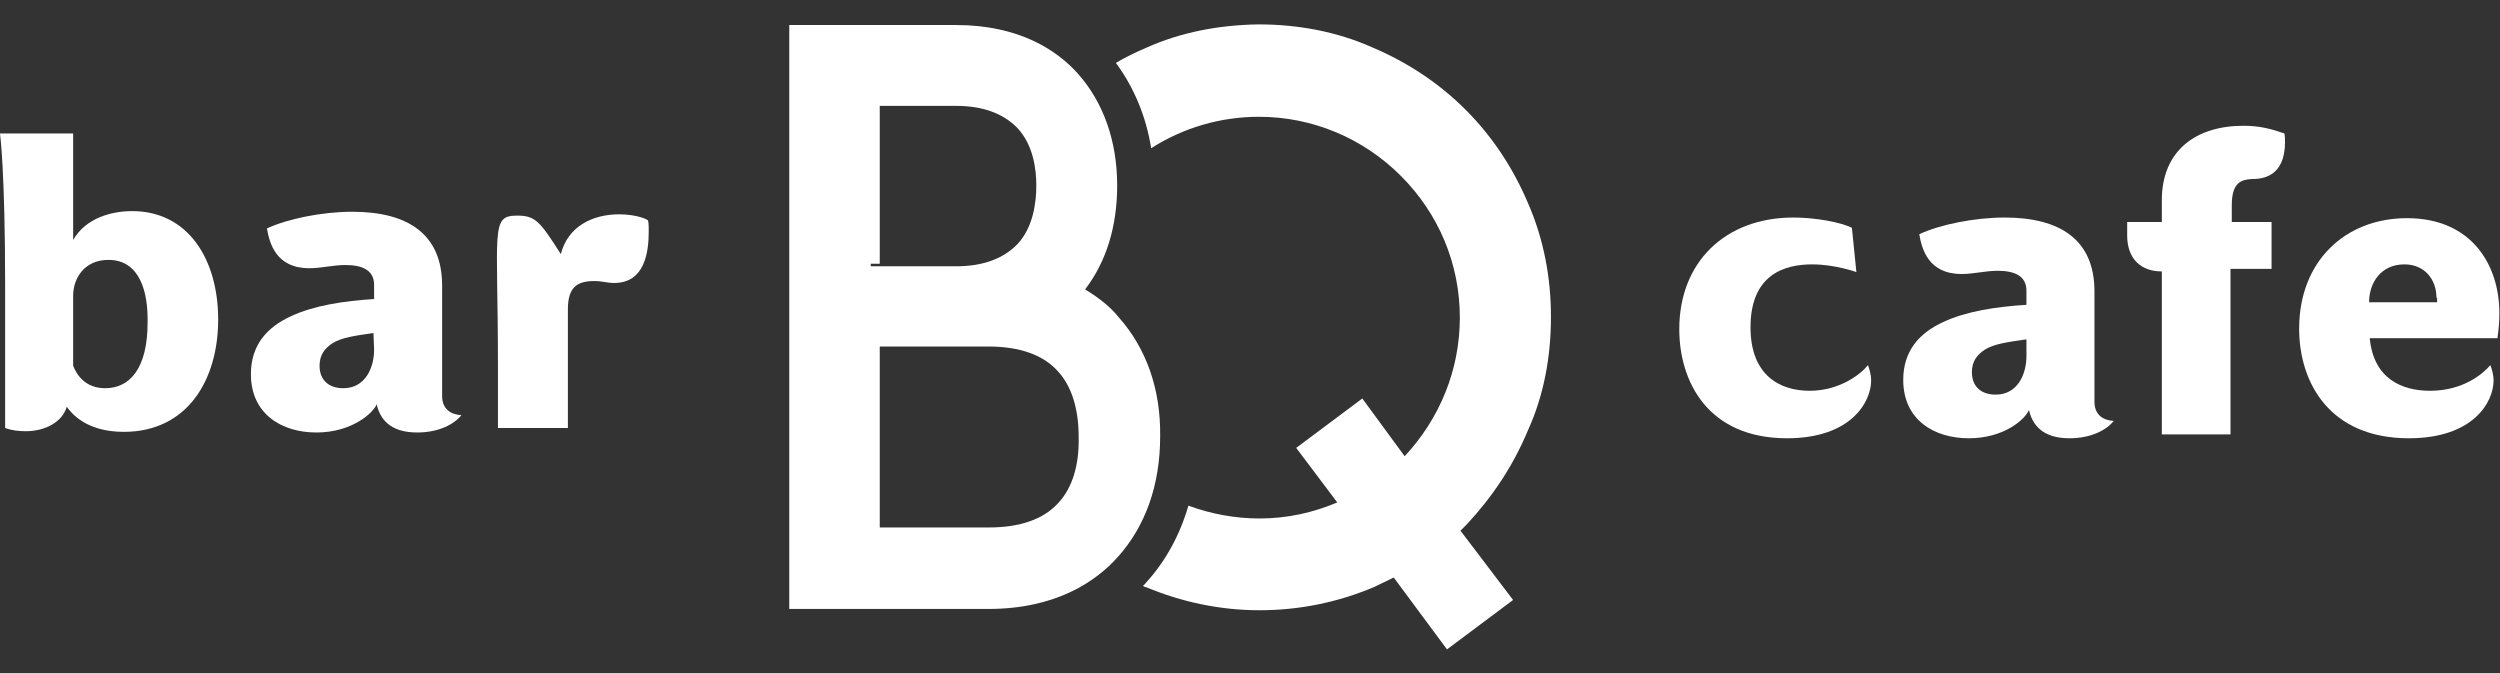
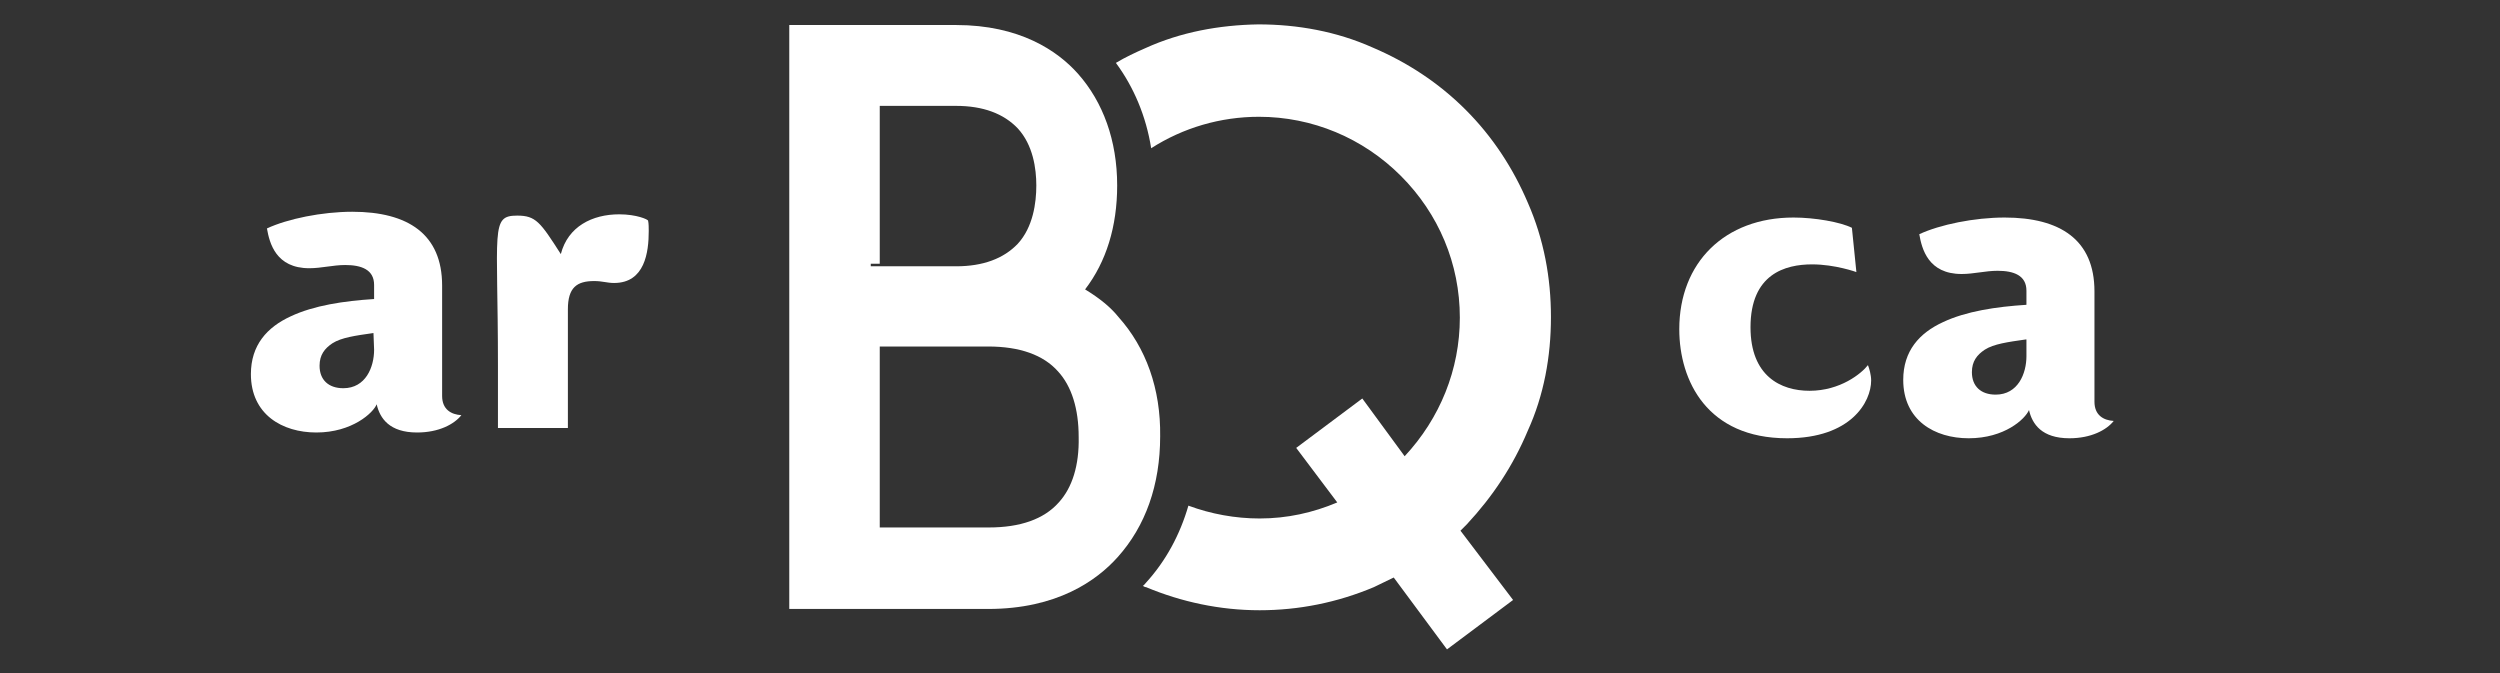
<svg xmlns="http://www.w3.org/2000/svg" id="Layer_1" x="0px" y="0px" viewBox="0 0 389.6 104.9" style="enable-background:new 0 0 389.6 104.9;" xml:space="preserve">
  <rect x="0" y="0" width="389.6" height="104.9" fill="#333333" stroke="none" />
  <style type="text/css"> .st0{fill:#FFFFFF;} </style>
  <title>barbqcafe_logo_wht</title>
  <g>
    <path class="st0" d="M174.3,49.4c-1.2-1.5-2.9-2.9-5.2-4.3c3.3-4.3,5-9.8,5-16.2c0-7-2.2-13-6.1-17.4c-3.2-3.6-9.1-7.6-19-7.6 h-11.8H123v91h12.8H154c10.7,0,16.9-4.4,20.2-8.1c4.3-4.8,6.6-11.2,6.6-18.8C180.9,60.6,178.6,54.2,174.3,49.4z M135.7,41.5v-0.4 h1.4V16.7v-0.2h0.2H149c4.2,0,7.4,1.2,9.6,3.5c2.4,2.6,2.9,6.3,2.9,8.9c0,2.7-0.5,6.5-2.9,9.1c-2.2,2.3-5.4,3.5-9.6,3.5h-11.8H137 H135.7z M165,78.3c-2.3,2.6-6,3.9-10.9,3.9h-16.8h-0.2V82V54.2V54h0.2H154c4.9,0,8.6,1.3,10.9,3.9c2.1,2.3,3.2,5.8,3.2,10.2 C168.2,72.5,167.1,76,165,78.3z" />
    <g>
      <g>
        <path class="st0" d="M291.1,56.9c0.2,0.5,0.5,1.5,0.5,2.4c0,3.3-3.1,9-13.1,9c-12.4,0-16.8-8.9-16.8-17 c0-10.4,7.1-17.4,17.8-17.4c3.3,0,7.3,0.7,9.1,1.6l0.7,6.9c0,0-3.3-1.2-6.9-1.2c-4.2,0-9.6,1.5-9.6,9.8c0,7.6,4.7,9.9,9.2,9.9 C286.8,60.9,290.1,58.2,291.1,56.9z" />
        <path class="st0" d="M306.8,68.3c-5.3,0-10.2-2.8-10.2-9.1c0-4.5,2.5-7.3,6.2-9c3.6-1.7,8.3-2.4,13-2.7v-2.2c0-2.4-2-3.1-4.5-3.1 c-1.9,0-3.7,0.5-5.6,0.5c-5.2,0-6.2-3.9-6.6-6.2c3.2-1.5,8.6-2.6,13.3-2.6c8.7,0,14,3.5,14,11.5v17.2c0,2.1,1.4,2.9,3,3 c-1.1,1.4-3.5,2.7-6.9,2.7c-4.3,0-5.8-2.2-6.3-4.4C315.6,65.3,312.4,68.3,306.8,68.3z M315.7,52.9c-2.8,0.4-5,0.7-6.4,1.6 c-1.2,0.8-2,1.8-2,3.5c0,2.2,1.4,3.5,3.7,3.5c3.5,0,4.8-3.3,4.8-6v-2.6H315.7z" />
-         <path class="st0" d="M347.6,34.6h6.4v7.3h-6.4v25.8h-10.7V42.3c-3.3,0-5.4-2-5.4-5.6v-2.1h5.4v-3.4c0-7.8,5.4-11.6,12.7-11.6 c2.6,0,4.4,0.5,6.4,1.2c0.1,0.5,0.1,0.9,0.1,1.3c0,5.6-3.7,5.8-5.2,5.8c-1.6,0.1-3.1,0.5-3.1,4.1v2.6H347.6z" />
-         <path class="st0" d="M358.3,51.2c0-10.4,7.1-17.2,16.8-17.2c10.1,0,14.4,7.3,14.4,14.8c0,1.3-0.1,2.6-0.3,3.9h-19.9 c0.6,6.4,5.1,8.2,9.4,8.2c5.2,0,8.3-2.7,9.4-4c0.2,0.5,0.5,1.5,0.5,2.4c0,3.3-3.1,9-13.2,9C363.1,68.3,358.3,59.7,358.3,51.2z M379.7,46.4c0-2.8-1.8-5.2-5-5.2c-3.6,0-5.5,2.8-5.5,5.9h10.6v-0.7H379.7z" />
      </g>
    </g>
    <g>
-       <path class="st0" d="M0.8,44.3C0.8,26.6,0,20.8,0,20.8h11.4v16.6c2-3.5,6.1-4.5,9.2-4.5c8.7,0,13.4,7.5,13.4,16.9 s-4.8,17.5-14.7,17.5c-6,0-8.2-3-8.9-3.9C9.7,65.8,7,67.2,4,67.2c-1,0-2.1-0.1-3.2-0.5C0.8,66.7,0.8,44.3,0.8,44.3z M16.9,40.5 c-3.7,0-5.5,2.8-5.5,5.6V57c0.5,1.3,1.8,3.5,5,3.5c3.9,0,6.6-3.2,6.6-10.2C23.1,45.7,21.9,40.5,16.9,40.5z" />
      <path class="st0" d="M49.3,67.4c-5.3,0-10.2-2.8-10.2-9.1c0-4.5,2.5-7.3,6.2-9c3.6-1.7,8.3-2.4,13-2.7v-2.2c0-2.4-2-3.1-4.5-3.1 c-1.9,0-3.7,0.5-5.6,0.5c-5.2,0-6.2-3.9-6.6-6.2c3.2-1.5,8.6-2.6,13.3-2.6c8.7,0,14,3.5,14,11.5v17.2c0,2.1,1.4,2.9,3,3 c-1.1,1.4-3.5,2.7-6.9,2.7c-4.3,0-5.8-2.2-6.3-4.4C58.2,64.3,54.9,67.4,49.3,67.4z M58.2,51.9c-2.8,0.4-5,0.7-6.4,1.6 c-1.2,0.8-2,1.8-2,3.5c0,2.2,1.4,3.5,3.7,3.5c3.5,0,4.8-3.3,4.8-6L58.2,51.9L58.2,51.9z" />
      <path class="st0" d="M77.6,66.7v-9.8c0-21.2-1.2-23.3,3-23.3c2.9,0,3.6,1,6.8,6c1.1-4.3,4.9-6.2,9.1-6.2c2.7,0,4.5,0.8,4.5,1 c0.1,0.4,0.1,1.2,0.1,1.6c0,3.3-0.6,8.1-5.4,8.1c-1.1,0-1.8-0.3-3.1-0.3c-2.7,0-4.1,1-4.1,4.4v18.5H77.6z" />
    </g>
    <g>
      <path class="st0" d="M238.1,67.1c2.5-5.5,3.6-11.5,3.6-17.7c0-6.1-1.1-12.1-3.6-17.8c-2.3-5.4-5.5-10.3-9.7-14.5 s-9.1-7.4-14.5-9.7c-5.6-2.5-11.7-3.6-17.8-3.6C190,3.9,184,5,178.5,7.5c-1.6,0.7-3.1,1.4-4.6,2.3c2.8,3.8,4.7,8.3,5.5,13.3 c5-3.2,10.8-4.9,16.8-4.9c8.3,0,16.2,3.3,22.1,9.2c5.9,5.9,9.2,13.7,9.2,22.1c0,8.1-3.1,15.7-8.6,21.6l-6.6-9L202,69.8l6.4,8.5 c-3.8,1.6-7.8,2.5-12.1,2.5c-3.8,0-7.6-0.7-11.1-2c-1.3,4.5-3.5,8.6-6.6,12c-0.2,0.2-0.3,0.4-0.5,0.5c0.2,0.1,0.3,0.2,0.5,0.2 c5.5,2.3,11.5,3.6,17.7,3.6c6.1,0,12.1-1.2,17.8-3.6c1-0.5,2.1-1,3.1-1.5l8.3,11.2l10.3-7.7l-8.2-10.8c0.4-0.4,0.6-0.6,1-1 C232.6,77.4,235.8,72.6,238.1,67.1z" />
    </g>
  </g>
</svg>